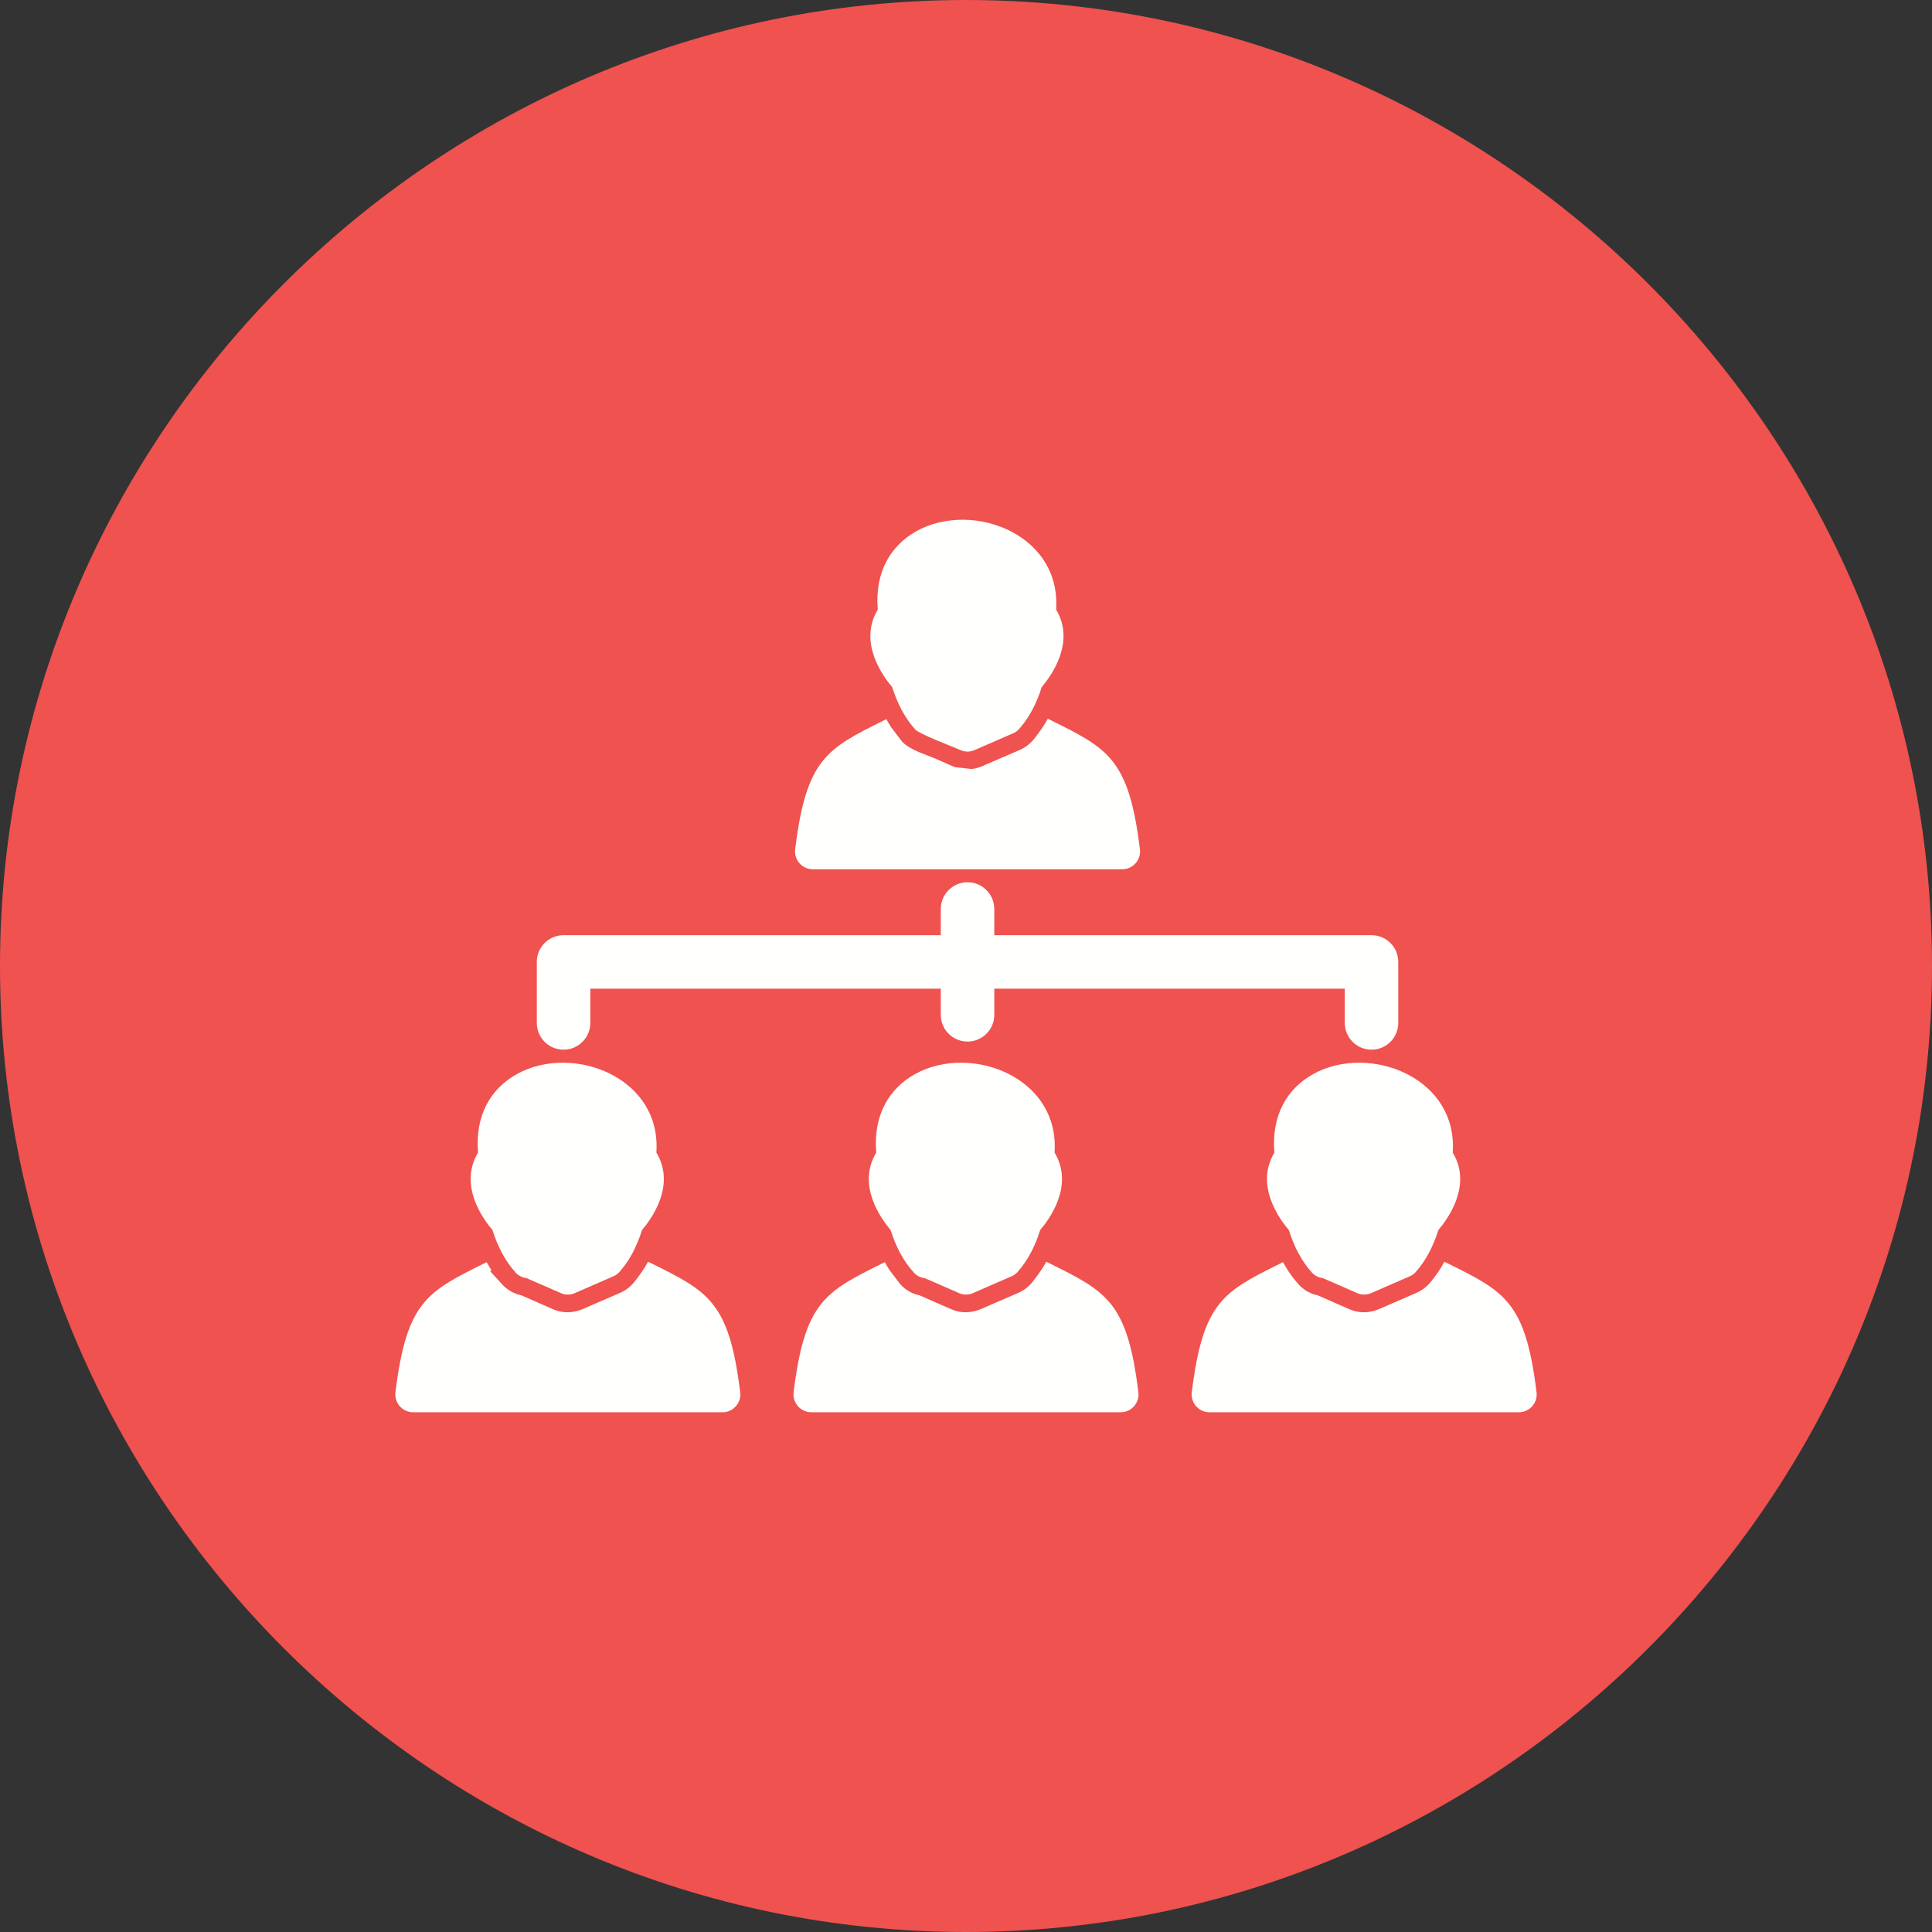
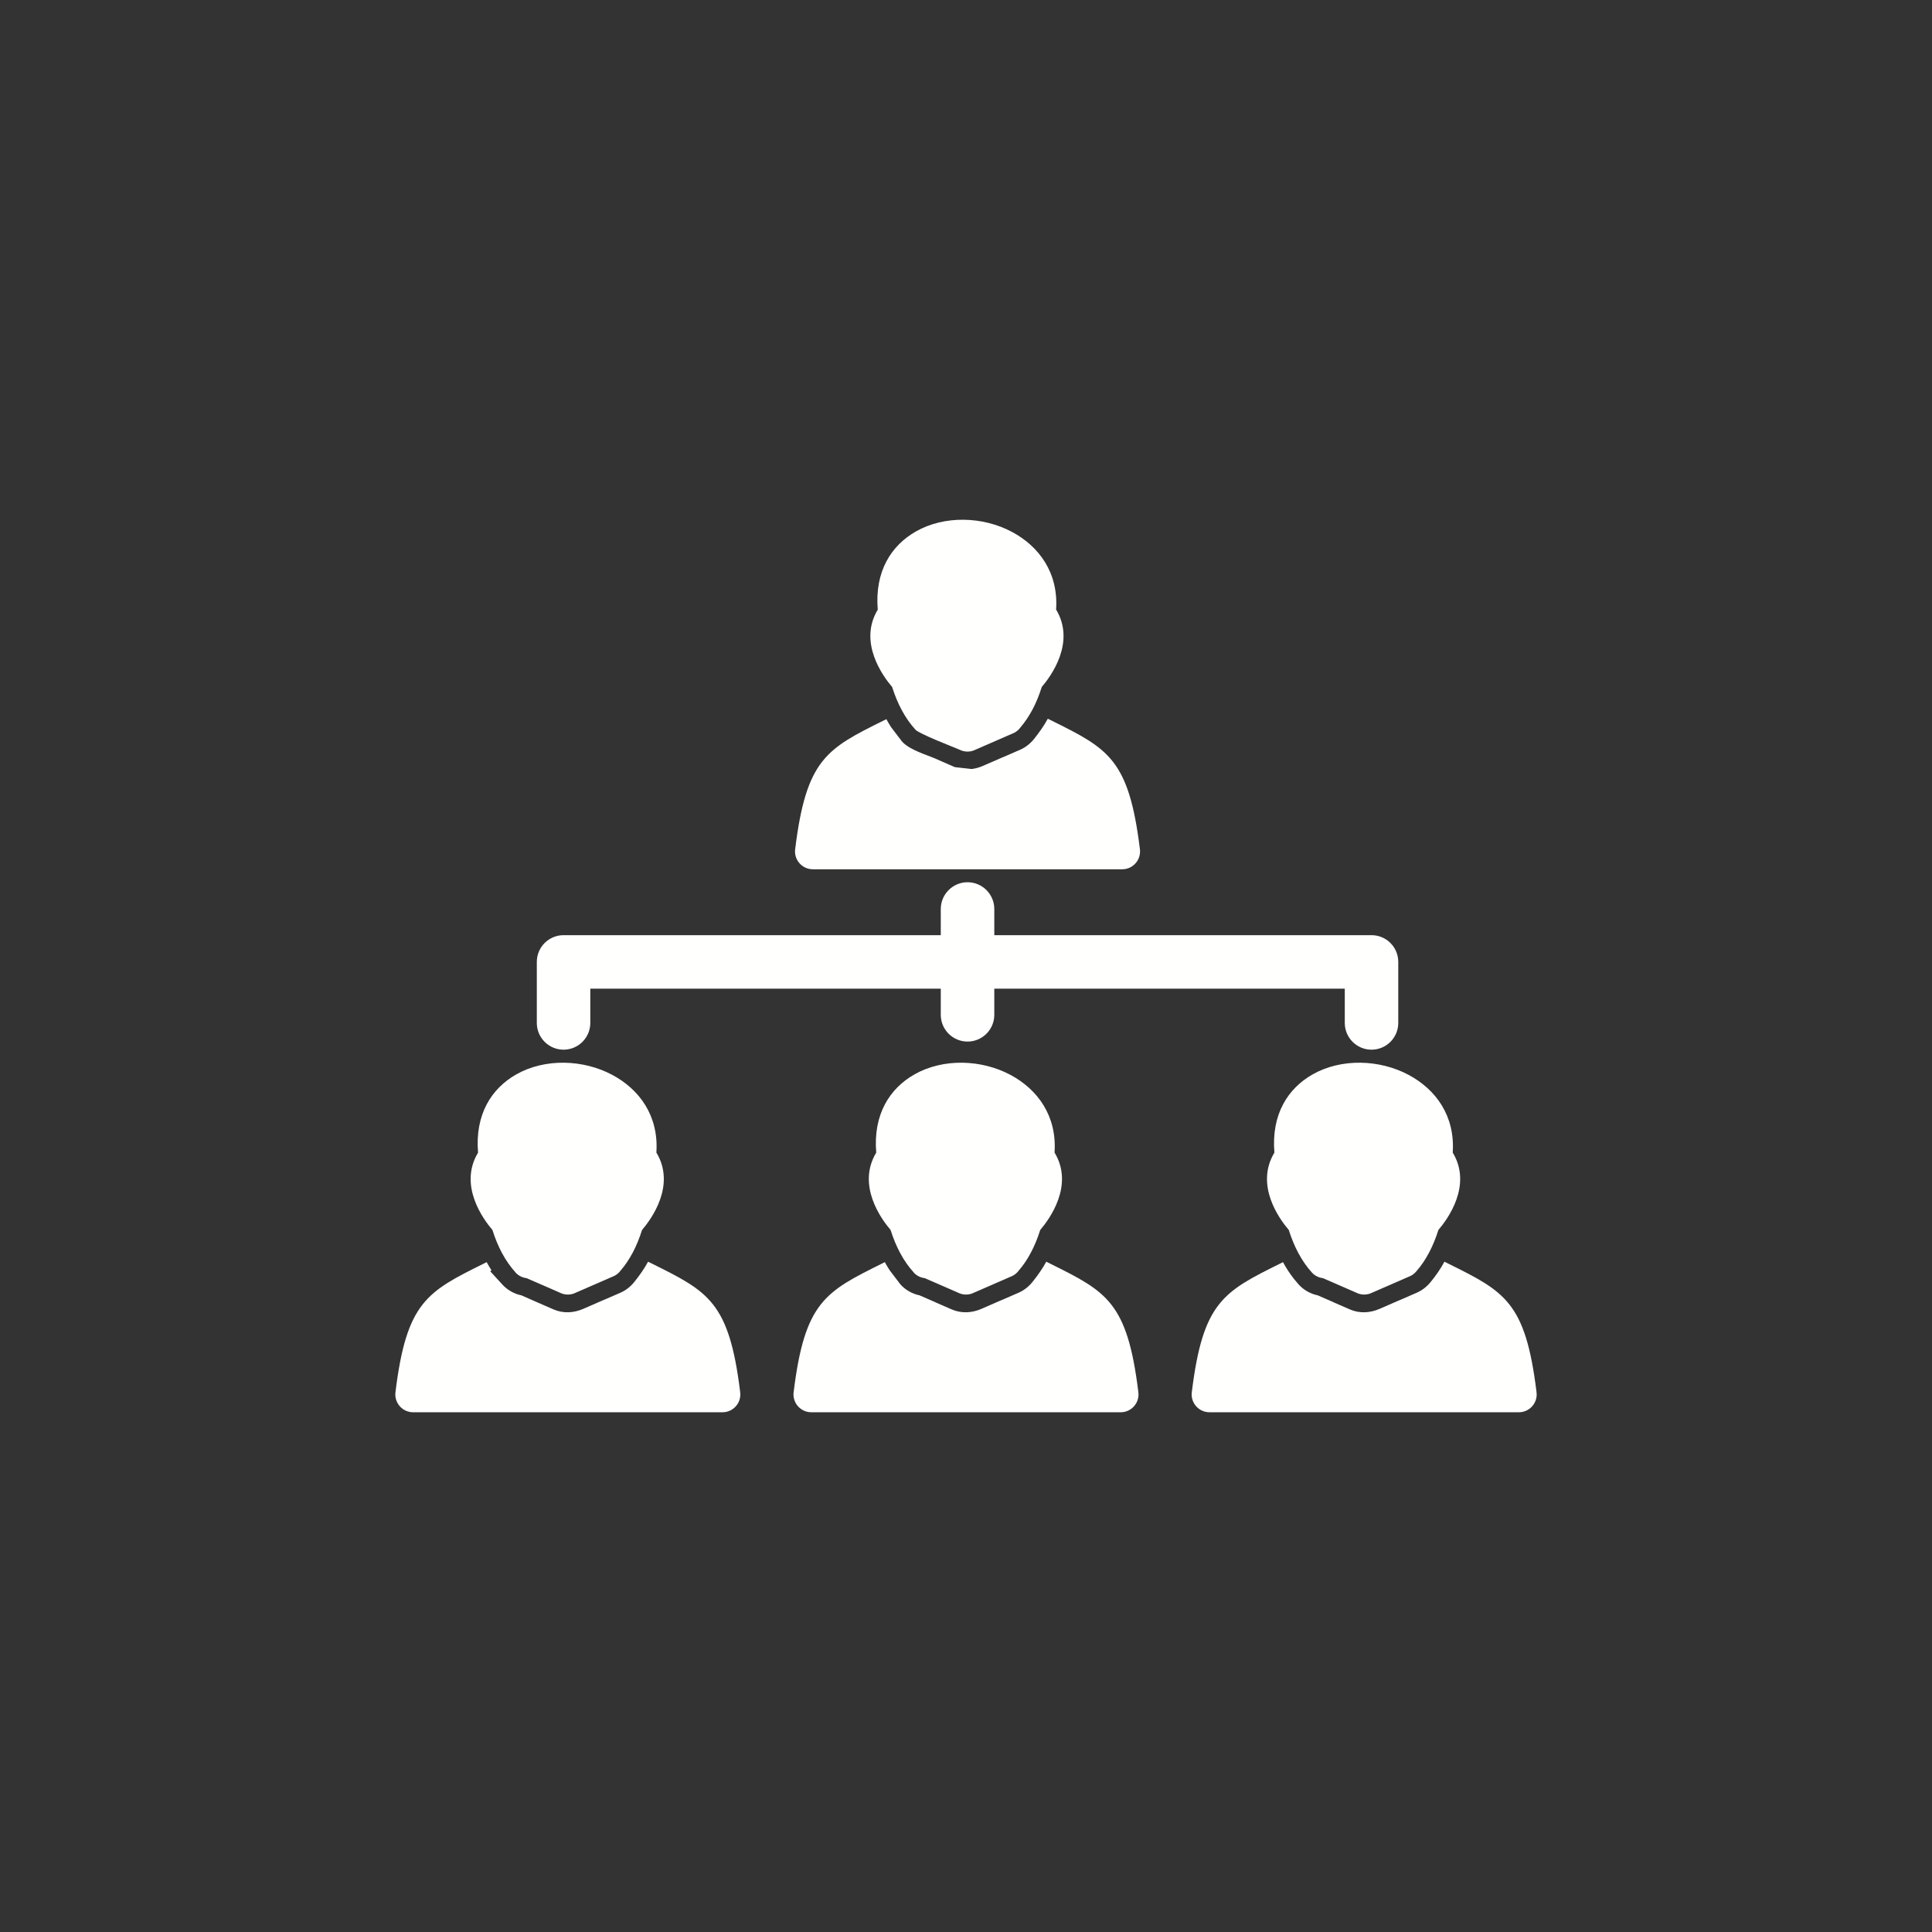
<svg xmlns="http://www.w3.org/2000/svg" width="500" zoomAndPan="magnify" viewBox="0 0 375 375" height="500" preserveAspectRatio="xMidYMid meet" version="1.2">
  <rect x="0" y="0" width="375" height="375" fill="#333333" stroke="none" />
  <g id="3ca87ca610">
-     <path style=" stroke:none;fill-rule:evenodd;fill:#ef524f;fill-opacity:1;" d="M 187.5 0 C 290.625 0 375 84.375 375 187.5 C 375 290.625 290.625 375 187.5 375 C 84.375 375 0 290.625 0 187.5 C 0 84.375 84.375 0 187.5 0 " />
    <path style=" stroke:none;fill-rule:evenodd;fill:#fffffe;fill-opacity:1;" d="M 261.02 191.898 L 114.578 191.898 L 114.578 198.551 C 114.578 201.414 112.254 203.742 109.387 203.742 C 106.52 203.742 104.195 201.414 104.195 198.551 L 104.195 186.707 C 104.195 183.84 106.52 181.516 109.387 181.516 L 266.211 181.516 C 269.078 181.516 271.402 183.84 271.402 186.707 L 271.402 198.551 C 271.402 201.414 269.078 203.742 266.211 203.742 C 263.344 203.742 261.02 201.414 261.02 198.551 L 261.02 191.898 " />
    <path style=" stroke:none;fill-rule:evenodd;fill:#fffffe;fill-opacity:1;" d="M 192.992 176.438 L 192.992 186.707 C 192.992 189.574 190.664 191.898 187.797 191.898 C 184.934 191.898 182.605 189.574 182.605 186.707 L 182.605 176.438 C 182.605 173.57 184.934 171.242 187.797 171.242 C 190.664 171.242 192.992 173.57 192.992 176.438 " />
    <path style=" stroke:none;fill-rule:nonzero;fill:#fffffe;fill-opacity:1;" d="M 196.43 103.246 C 201.688 106.055 205.469 111.18 204.988 118.316 C 208.828 124.676 203.992 131.254 202.207 133.34 C 201.676 135.027 201.066 136.473 200.41 137.715 C 199.684 139.086 198.883 140.238 198.051 141.211 C 197.699 141.691 197.223 142.09 196.633 142.348 L 196.629 142.336 L 189.414 145.48 C 188.516 145.957 187.418 146.031 186.414 145.594 L 186.422 145.586 C 184.922 144.934 178.449 142.48 177.637 141.59 L 177.648 141.582 C 176.715 140.562 175.82 139.316 175.008 137.789 C 174.324 136.516 173.703 135.047 173.16 133.34 C 171.379 131.258 166.547 124.684 170.371 118.332 C 169.754 110.859 173.012 105.867 177.785 103.148 C 180.555 101.578 183.82 100.836 187.098 100.883 C 190.328 100.926 193.598 101.73 196.43 103.246 " />
    <path style=" stroke:none;fill-rule:nonzero;fill:#fffffe;fill-opacity:1;" d="M 204.109 139.863 C 215.082 145.316 219.09 147.305 221.242 164.719 C 221.27 164.895 221.281 165.078 221.281 165.266 C 221.281 167.176 219.734 168.727 217.82 168.727 L 157.816 168.727 C 157.664 168.73 157.512 168.719 157.355 168.699 C 155.457 168.469 154.105 166.742 154.34 164.844 C 156.488 147.312 160.488 145.328 171.488 139.863 L 172.043 139.59 C 172.332 140.125 172.645 140.648 172.973 141.16 L 175.078 143.926 C 176.621 145.609 179.68 146.422 181.863 147.375 L 181.859 147.383 L 185.031 148.77 C 185.145 148.816 185.258 148.859 185.371 148.906 L 188.59 149.266 C 189.344 149.176 190.086 148.965 190.797 148.652 L 194.816 146.906 L 194.816 146.914 L 198.02 145.52 C 199.113 145.039 200.027 144.289 200.766 143.359 C 201.738 142.121 202.629 140.887 203.379 139.504 L 204.109 139.863 " />
    <path style=" stroke:none;fill-rule:nonzero;fill:#fffffe;fill-opacity:1;" d="M 196.133 208.637 C 201.387 211.445 205.172 216.57 204.688 223.711 C 208.531 230.066 203.695 236.645 201.91 238.73 C 201.375 240.418 200.766 241.867 200.109 243.105 C 199.387 244.48 198.586 245.633 197.75 246.602 C 197.402 247.086 196.922 247.484 196.336 247.738 L 196.332 247.73 L 189.113 250.875 C 188.219 251.348 187.121 251.422 186.117 250.984 L 186.121 250.977 L 179.484 248.086 C 178.688 247.992 177.918 247.621 177.336 246.984 L 177.348 246.973 C 176.418 245.953 175.52 244.707 174.707 243.184 C 174.027 241.91 173.402 240.438 172.859 238.73 C 171.078 236.648 166.246 230.078 170.074 223.723 C 169.457 216.254 172.715 211.258 177.488 208.543 C 180.254 206.969 183.523 206.227 186.801 206.273 C 190.027 206.316 193.301 207.121 196.133 208.637 " />
    <path style=" stroke:none;fill-rule:nonzero;fill:#fffffe;fill-opacity:1;" d="M 203.809 245.258 C 214.785 250.707 218.789 252.699 220.941 270.109 C 220.969 270.289 220.984 270.469 220.984 270.656 C 220.984 272.57 219.434 274.121 217.523 274.121 L 157.52 274.121 C 157.363 274.121 157.211 274.109 157.059 274.094 C 155.16 273.859 153.809 272.133 154.039 270.238 L 154.043 270.238 C 156.188 252.707 160.188 250.719 171.191 245.258 L 171.742 244.98 C 172.035 245.516 172.344 246.039 172.676 246.551 L 174.781 249.316 C 175.77 250.398 177.066 251.133 178.492 251.426 L 181.57 252.77 L 181.566 252.781 L 184.734 254.16 C 186.609 254.973 188.656 254.852 190.5 254.047 L 194.539 252.285 L 194.539 252.297 L 197.719 250.91 C 198.812 250.434 199.727 249.684 200.465 248.75 C 201.441 247.516 202.332 246.277 203.082 244.895 L 203.809 245.258 " />
    <path style=" stroke:none;fill-rule:nonzero;fill:#fffffe;fill-opacity:1;" d="M 273.418 208.637 C 278.672 211.445 282.457 216.57 281.973 223.711 C 285.816 230.066 280.98 236.645 279.195 238.73 C 278.66 240.418 278.051 241.863 277.395 243.105 C 276.637 244.543 275.812 245.73 274.957 246.707 C 274.617 247.141 274.164 247.504 273.621 247.738 L 273.617 247.73 L 266.398 250.875 C 265.504 251.348 264.402 251.422 263.402 250.984 L 263.406 250.977 L 256.77 248.086 C 255.973 247.992 255.203 247.621 254.621 246.984 L 254.621 246.973 C 253.711 245.977 252.816 244.73 251.992 243.184 C 251.312 241.91 250.688 240.438 250.148 238.73 C 248.363 236.648 243.531 230.078 247.359 223.723 C 246.742 216.254 249.996 211.258 254.773 208.543 C 257.539 206.969 260.809 206.227 264.086 206.273 C 267.312 206.316 270.586 207.121 273.418 208.637 " />
    <path style=" stroke:none;fill-rule:nonzero;fill:#fffffe;fill-opacity:1;" d="M 281.094 245.258 C 292.07 250.707 296.078 252.699 298.227 270.109 C 298.254 270.289 298.27 270.469 298.27 270.656 C 298.27 272.57 296.719 274.121 294.809 274.121 L 234.801 274.121 C 234.648 274.121 234.496 274.109 234.344 274.094 C 232.441 273.859 231.094 272.133 231.324 270.238 L 231.328 270.238 C 233.477 252.703 237.473 250.719 248.477 245.258 L 249.027 244.98 C 249.648 246.125 250.355 247.219 251.16 248.238 L 252.066 249.316 C 253.055 250.398 254.352 251.133 255.773 251.426 L 258.855 252.77 L 258.852 252.781 L 262.02 254.16 C 263.891 254.973 265.941 254.852 267.785 254.047 L 271.824 252.285 L 271.824 252.297 L 275.004 250.91 C 276.027 250.461 276.91 249.773 277.625 248.914 C 278.668 247.652 279.59 246.332 280.363 244.895 L 281.094 245.258 " />
    <path style=" stroke:none;fill-rule:nonzero;fill:#fffffe;fill-opacity:1;" d="M 118.848 208.637 C 124.102 211.445 127.887 216.57 127.402 223.711 C 131.246 230.066 126.41 236.645 124.625 238.73 C 124.09 240.418 123.48 241.867 122.828 243.105 C 122.102 244.48 121.301 245.633 120.469 246.602 C 120.117 247.086 119.637 247.484 119.051 247.738 L 119.047 247.73 L 111.832 250.875 C 110.934 251.348 109.836 251.422 108.832 250.984 L 108.836 250.977 L 102.199 248.086 C 101.402 247.992 100.637 247.621 100.051 246.984 L 100.062 246.973 C 99.133 245.953 98.234 244.707 97.422 243.184 C 96.742 241.91 96.117 240.438 95.578 238.73 C 93.793 236.648 88.961 230.078 92.789 223.723 C 92.172 216.254 95.426 211.258 100.203 208.543 C 102.973 206.969 106.238 206.227 109.516 206.273 C 112.742 206.316 116.016 207.121 118.848 208.637 " />
-     <path style=" stroke:none;fill-rule:nonzero;fill:#fffffe;fill-opacity:1;" d="M 126.527 245.258 C 137.5 250.707 141.504 252.699 143.656 270.109 C 143.684 270.289 143.699 270.469 143.699 270.656 C 143.699 272.57 142.148 274.121 140.238 274.121 L 80.234 274.121 C 80.082 274.121 79.926 274.109 79.77 274.094 C 77.875 273.859 76.523 272.133 76.758 270.238 C 78.906 252.707 82.906 250.719 93.906 245.258 L 94.457 244.98 C 94.75 245.516 95.059 246.039 95.391 246.551 L 95.16 246.762 L 97.496 249.316 C 98.484 250.398 99.781 251.133 101.207 251.426 L 104.285 252.77 L 104.281 252.781 L 107.449 254.16 C 109.32 254.973 111.371 254.852 113.215 254.047 L 117.25 252.285 L 117.254 252.297 L 120.434 250.91 C 121.527 250.434 122.445 249.684 123.18 248.75 C 124.156 247.516 125.047 246.277 125.793 244.895 L 126.527 245.258 " />
+     <path style=" stroke:none;fill-rule:nonzero;fill:#fffffe;fill-opacity:1;" d="M 126.527 245.258 C 137.5 250.707 141.504 252.699 143.656 270.109 C 143.684 270.289 143.699 270.469 143.699 270.656 C 143.699 272.57 142.148 274.121 140.238 274.121 L 80.234 274.121 C 80.082 274.121 79.926 274.109 79.77 274.094 C 77.875 273.859 76.523 272.133 76.758 270.238 C 78.906 252.707 82.906 250.719 93.906 245.258 L 94.457 244.98 C 94.75 245.516 95.059 246.039 95.391 246.551 L 95.16 246.762 L 97.496 249.316 C 98.484 250.398 99.781 251.133 101.207 251.426 L 104.281 252.781 L 107.449 254.16 C 109.32 254.973 111.371 254.852 113.215 254.047 L 117.25 252.285 L 117.254 252.297 L 120.434 250.91 C 121.527 250.434 122.445 249.684 123.18 248.75 C 124.156 247.516 125.047 246.277 125.793 244.895 L 126.527 245.258 " />
    <path style=" stroke:none;fill-rule:evenodd;fill:#fffffe;fill-opacity:1;" d="M 182.605 196.977 L 182.605 186.707 C 182.605 183.84 184.934 181.516 187.797 181.516 C 190.664 181.516 192.992 183.84 192.992 186.707 L 192.992 196.977 C 192.992 199.844 190.664 202.168 187.797 202.168 C 184.934 202.168 182.605 199.844 182.605 196.977 " />
  </g>
</svg>